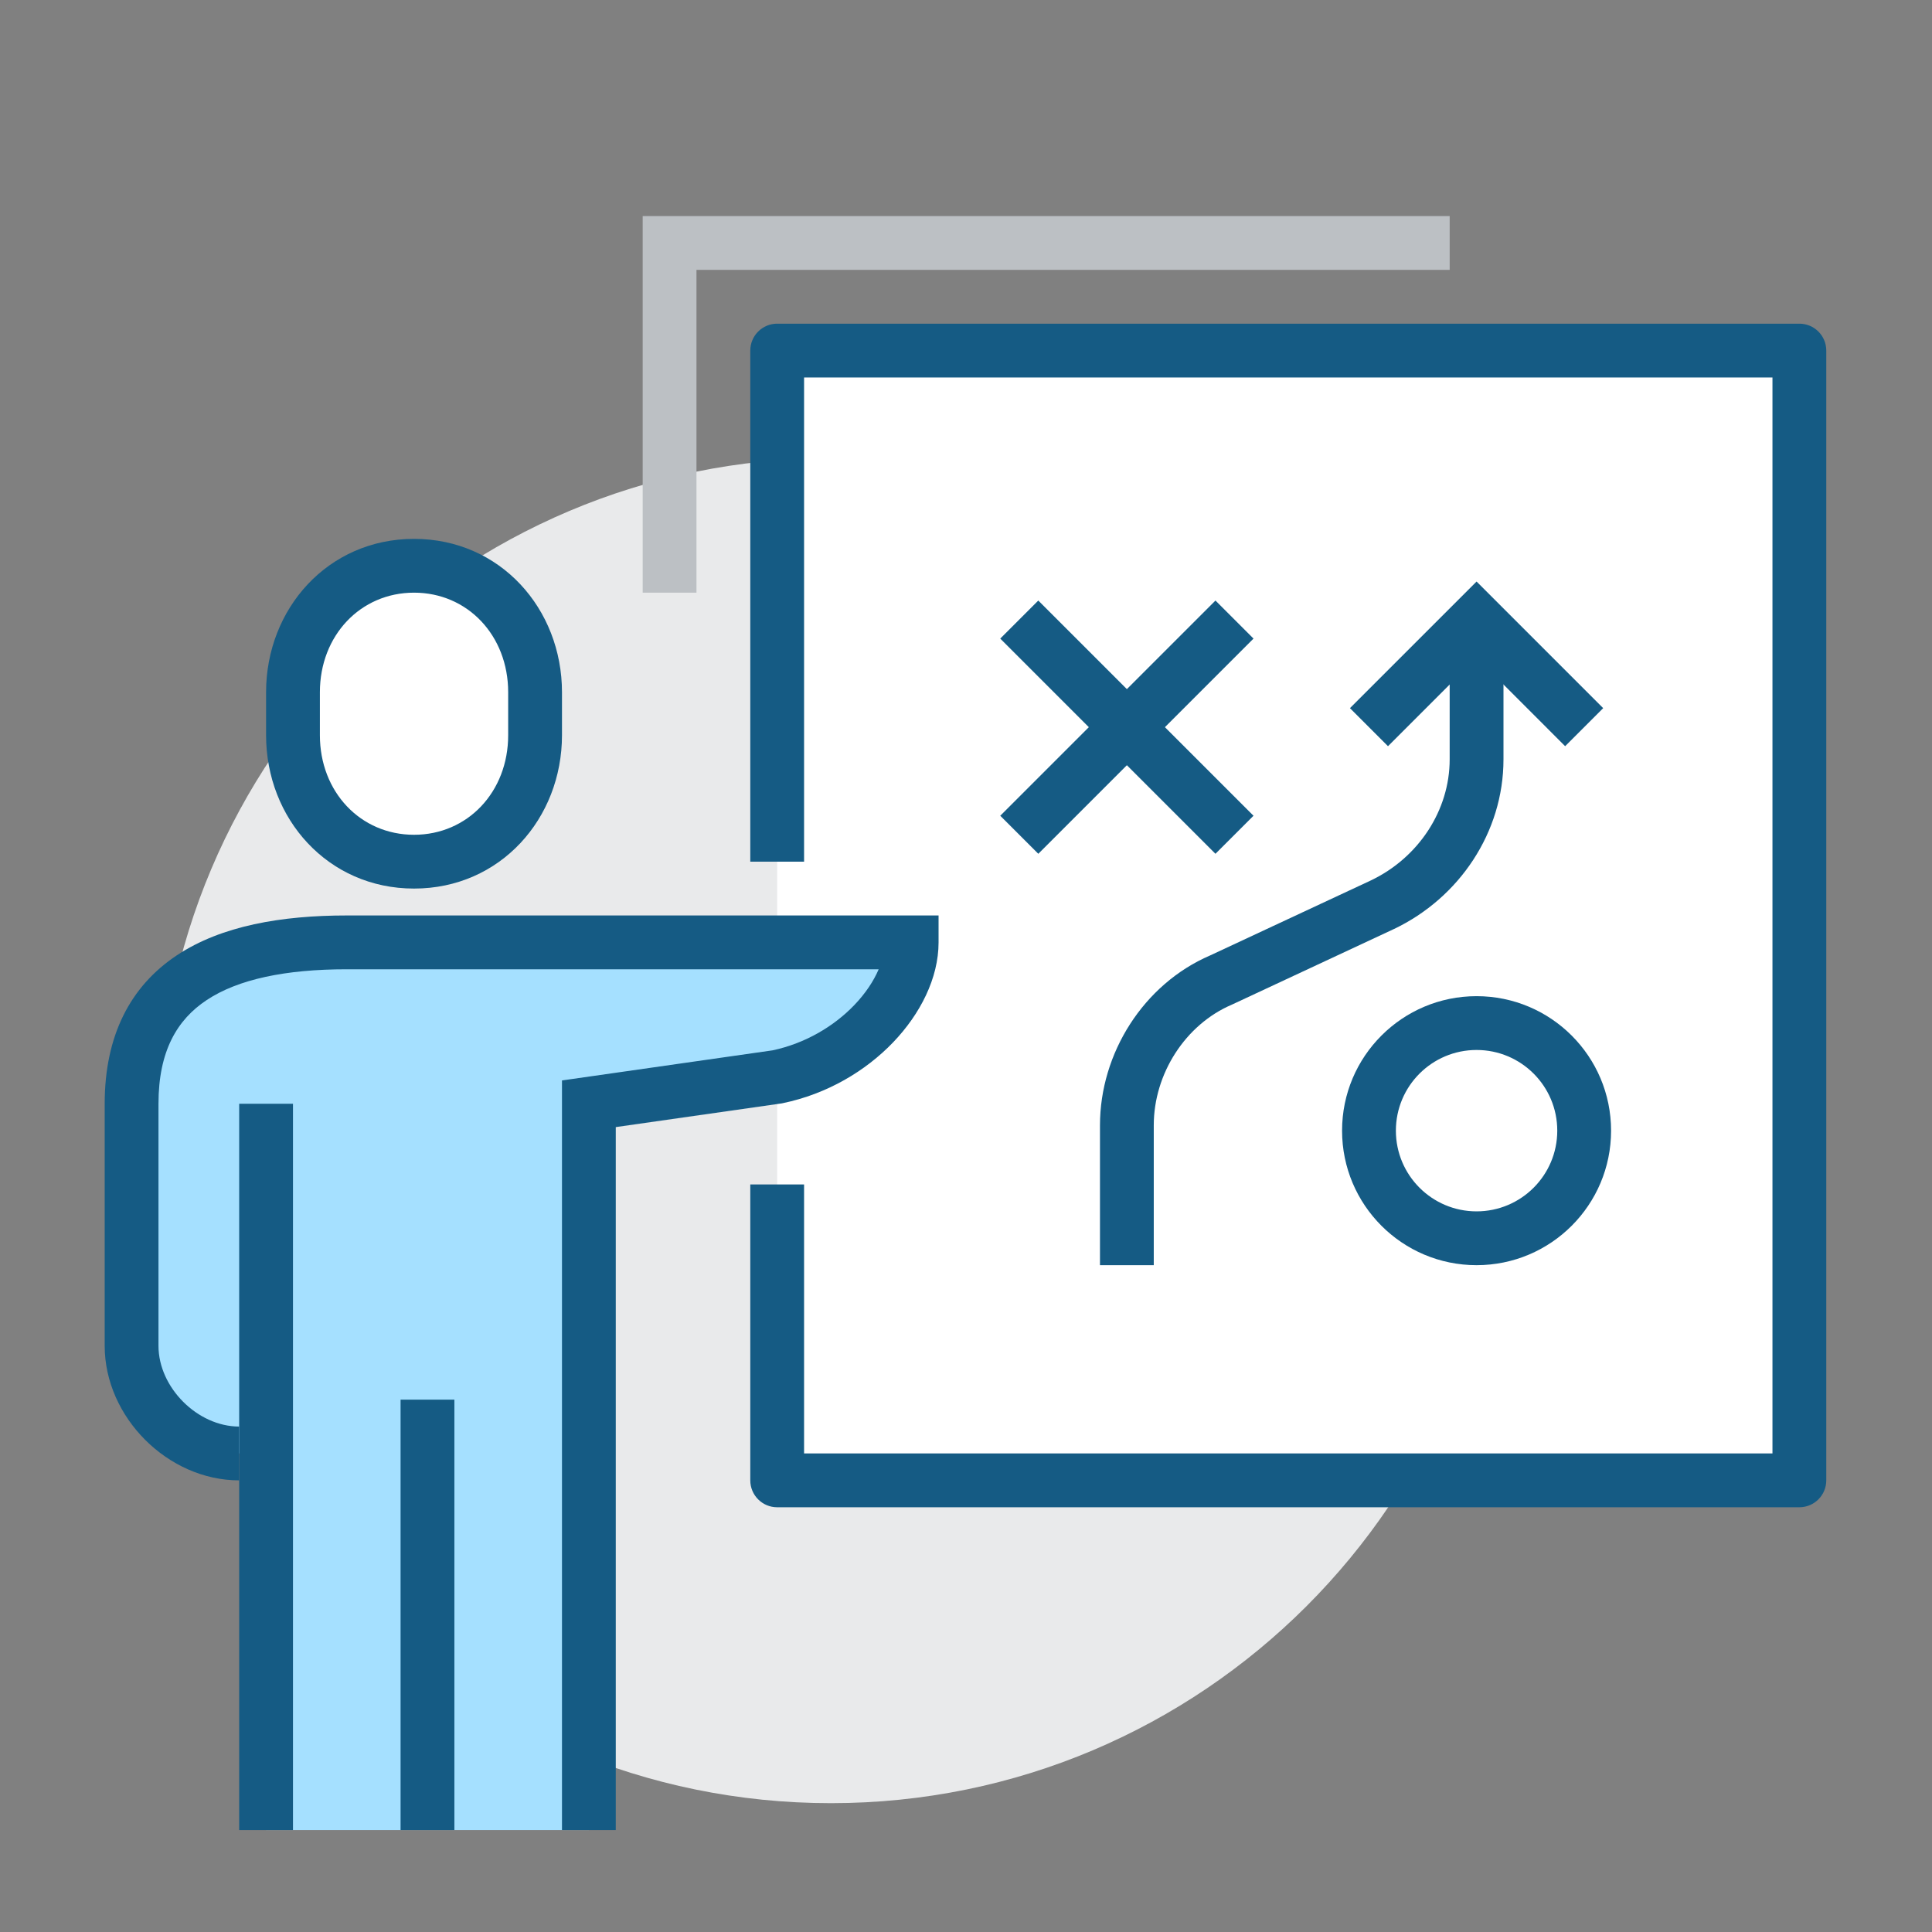
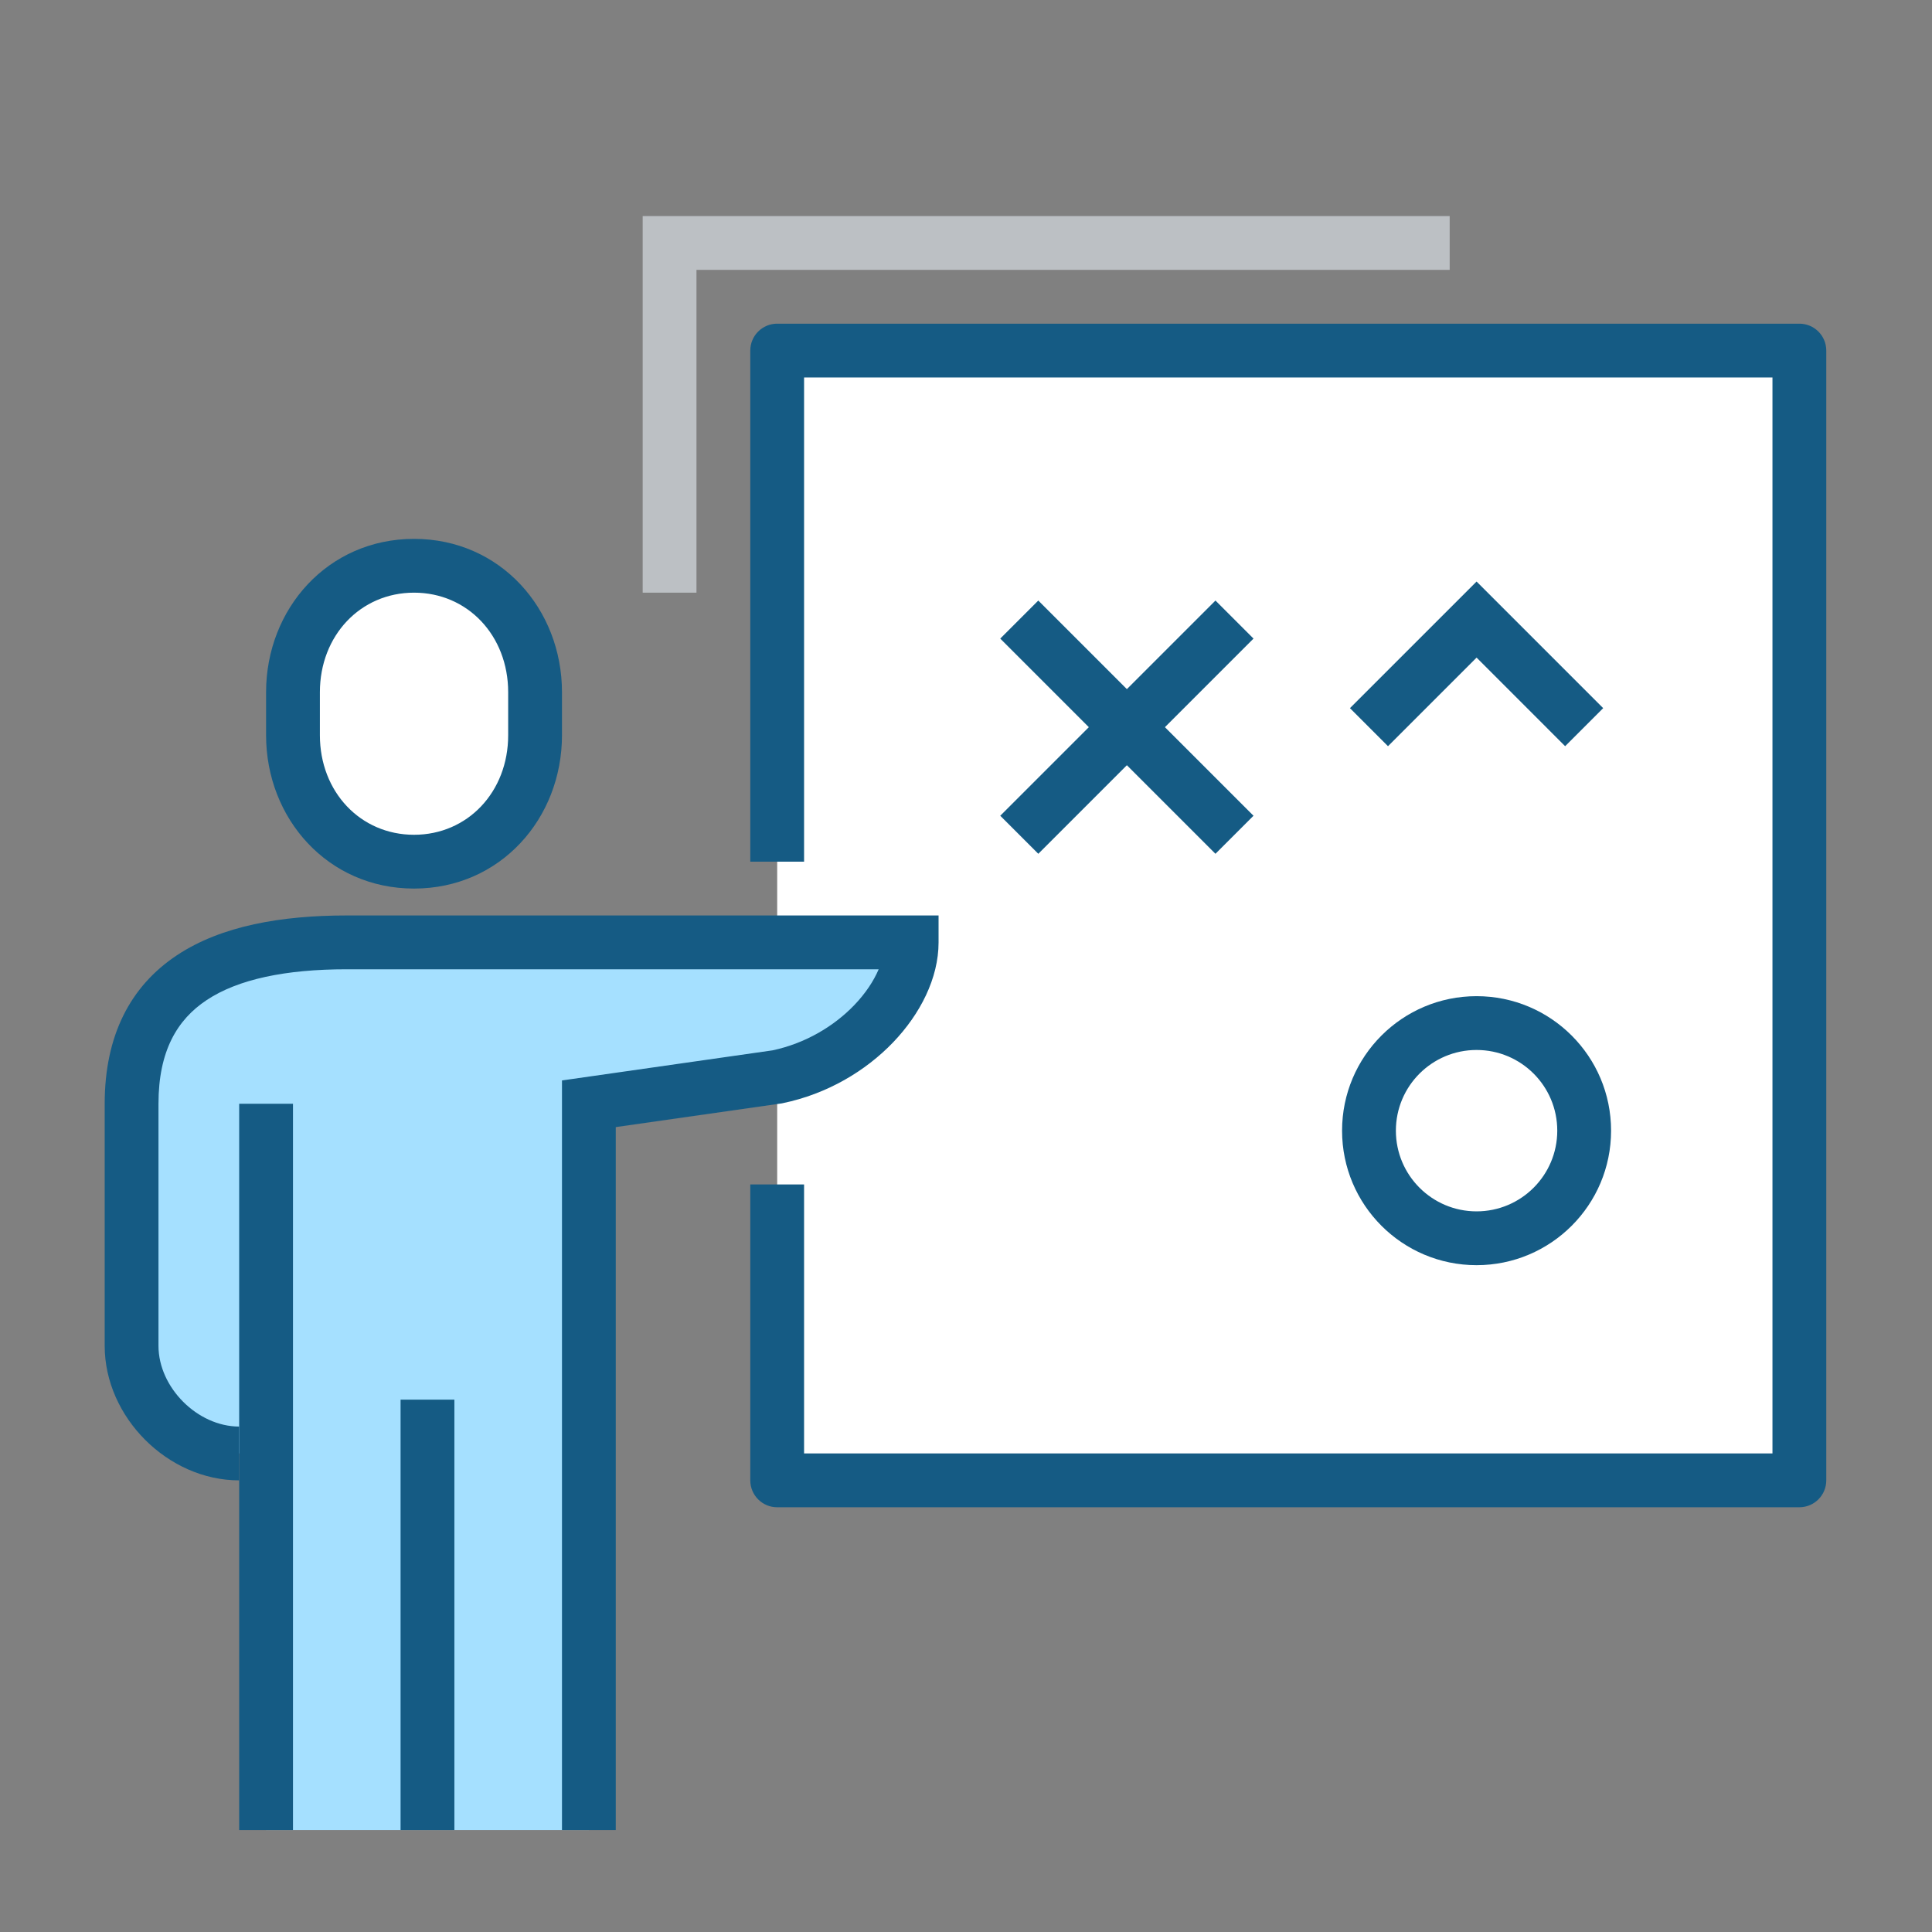
<svg xmlns="http://www.w3.org/2000/svg" width="101" height="101" viewBox="0 0 101 101" fill="none">
  <rect x="0" y="0" width="101" height="101" fill="#808080" stroke="none" />
  <g clip-path="url(#clip0_1708_70668)">
-     <path d="M43.441 94.265C62.858 94.265 78.598 78.525 78.598 59.108C78.598 39.692 62.858 23.952 43.441 23.952C24.025 23.952 8.285 39.692 8.285 59.108C8.285 78.525 24.025 94.265 43.441 94.265Z" fill="#E9EAEB" />
    <path d="M94.066 18.327H40.629V77.39H94.066V18.327Z" fill="white" />
    <path fill-rule="evenodd" clip-rule="evenodd" d="M39.223 18.327C39.223 17.55 39.852 16.921 40.629 16.921H94.066C94.843 16.921 95.473 17.55 95.473 18.327V77.39C95.473 78.166 94.843 78.796 94.066 78.796H40.629C39.852 78.796 39.223 78.166 39.223 77.39V61.921H42.035V75.983H92.66V19.733H42.035V45.046H39.223V18.327Z" fill="#155B84" />
    <path d="M21.645 45.046C25.301 45.046 27.973 42.093 27.973 38.437V36.187C27.973 32.53 25.301 29.577 21.645 29.577C17.988 29.577 15.316 32.53 15.316 36.187V38.437C15.316 42.093 17.988 45.046 21.645 45.046Z" fill="white" />
    <path fill-rule="evenodd" clip-rule="evenodd" d="M13.91 36.187C13.91 31.835 17.133 28.171 21.645 28.171C26.157 28.171 29.379 31.835 29.379 36.187V38.437C29.379 42.788 26.157 46.452 21.645 46.452C17.133 46.452 13.91 42.788 13.91 38.437V36.187ZM21.645 30.983C18.844 30.983 16.723 33.225 16.723 36.187V38.437C16.723 41.398 18.844 43.64 21.645 43.64C24.445 43.64 26.566 41.398 26.566 38.437V36.187C26.566 33.225 24.445 30.983 21.645 30.983Z" fill="#155B84" />
    <path d="M18.129 49.265C20.66 49.265 45.41 49.265 47.66 49.265C47.66 52.077 44.566 55.593 40.629 56.296L30.785 57.702V95.671H13.91V75.983H12.504C9.551 75.983 6.879 73.311 6.879 70.358V57.702C6.879 51.374 11.52 49.265 18.129 49.265Z" fill="#A5E0FF" />
    <path fill-rule="evenodd" clip-rule="evenodd" d="M9.248 49.939C11.576 48.393 14.722 47.858 18.129 47.858H49.066V49.265C49.066 51.14 48.103 53.018 46.689 54.492C45.255 55.987 43.246 57.19 40.914 57.673L40.871 57.682L32.191 58.922V95.671H29.379V56.483L40.385 54.91C42.113 54.543 43.605 53.643 44.659 52.545C45.252 51.927 45.675 51.282 45.935 50.671H18.129C14.926 50.671 12.447 51.191 10.803 52.282C9.266 53.302 8.285 54.937 8.285 57.702V70.358C8.285 72.535 10.327 74.577 12.504 74.577V77.39C8.774 77.39 5.473 74.088 5.473 70.358V57.702C5.473 54.139 6.812 51.555 9.248 49.939Z" fill="#155B84" />
    <path fill-rule="evenodd" clip-rule="evenodd" d="M20.941 95.671V73.171H23.754V95.671H20.941Z" fill="#155B84" />
    <path fill-rule="evenodd" clip-rule="evenodd" d="M12.504 95.671V57.702H15.316V95.671H12.504Z" fill="#155B84" />
    <path fill-rule="evenodd" clip-rule="evenodd" d="M33.598 11.296H75.785V14.108H36.41V30.983H33.598V11.296Z" fill="#BCC0C4" />
    <path fill-rule="evenodd" clip-rule="evenodd" d="M63.541 44.634L52.291 33.384L54.28 31.395L65.53 42.645L63.541 44.634Z" fill="#155B84" />
    <path fill-rule="evenodd" clip-rule="evenodd" d="M65.53 33.384L54.28 44.634L52.291 42.645L63.541 31.395L65.53 33.384Z" fill="#155B84" />
    <path fill-rule="evenodd" clip-rule="evenodd" d="M77.191 54.89C74.862 54.89 72.973 56.778 72.973 59.108C72.973 61.438 74.862 63.327 77.191 63.327C79.521 63.327 81.41 61.438 81.41 59.108C81.41 56.778 79.521 54.89 77.191 54.89ZM70.16 59.108C70.16 55.225 73.308 52.077 77.191 52.077C81.075 52.077 84.223 55.225 84.223 59.108C84.223 62.992 81.075 66.14 77.191 66.14C73.308 66.14 70.16 62.992 70.16 59.108Z" fill="#155B84" />
-     <path fill-rule="evenodd" clip-rule="evenodd" d="M78.598 32.39V39.702C78.598 43.513 76.285 46.941 72.874 48.566L72.864 48.57L64.406 52.517L64.386 52.526C61.971 53.561 60.316 56.132 60.316 58.827V66.14H57.504V58.827C57.504 55.061 59.778 51.452 63.257 49.95L71.67 46.024C74.162 44.835 75.785 42.358 75.785 39.702V32.39H78.598Z" fill="#155B84" />
    <path fill-rule="evenodd" clip-rule="evenodd" d="M77.192 30.401L83.811 37.02L81.822 39.009L77.192 34.378L72.561 39.009L70.572 37.02L77.192 30.401Z" fill="#155B84" />
  </g>
  <defs>
    <clipPath id="clip0_1708_70668">
      <rect width="90" height="90" fill="white" transform="translate(5.473 5.671)" />
    </clipPath>
  </defs>
</svg>